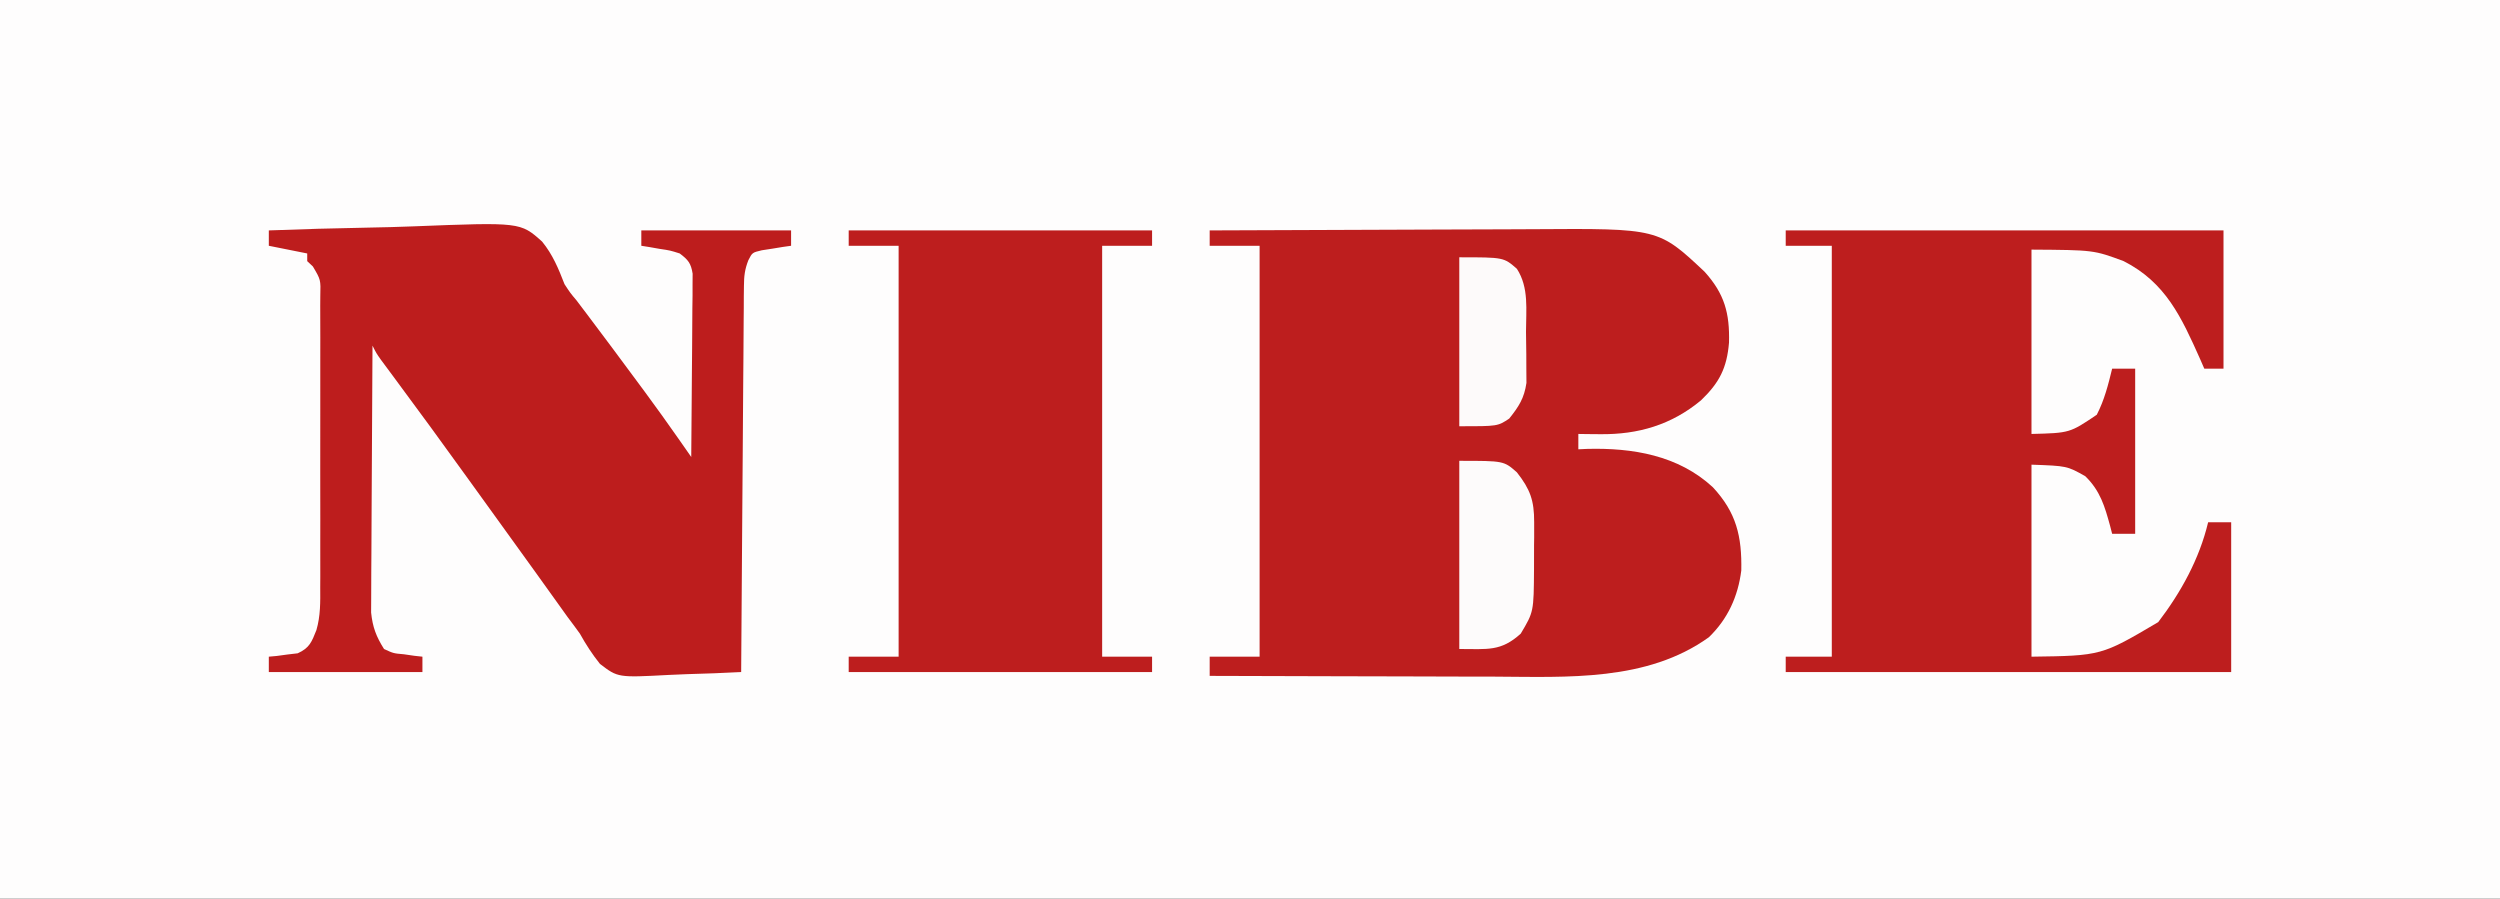
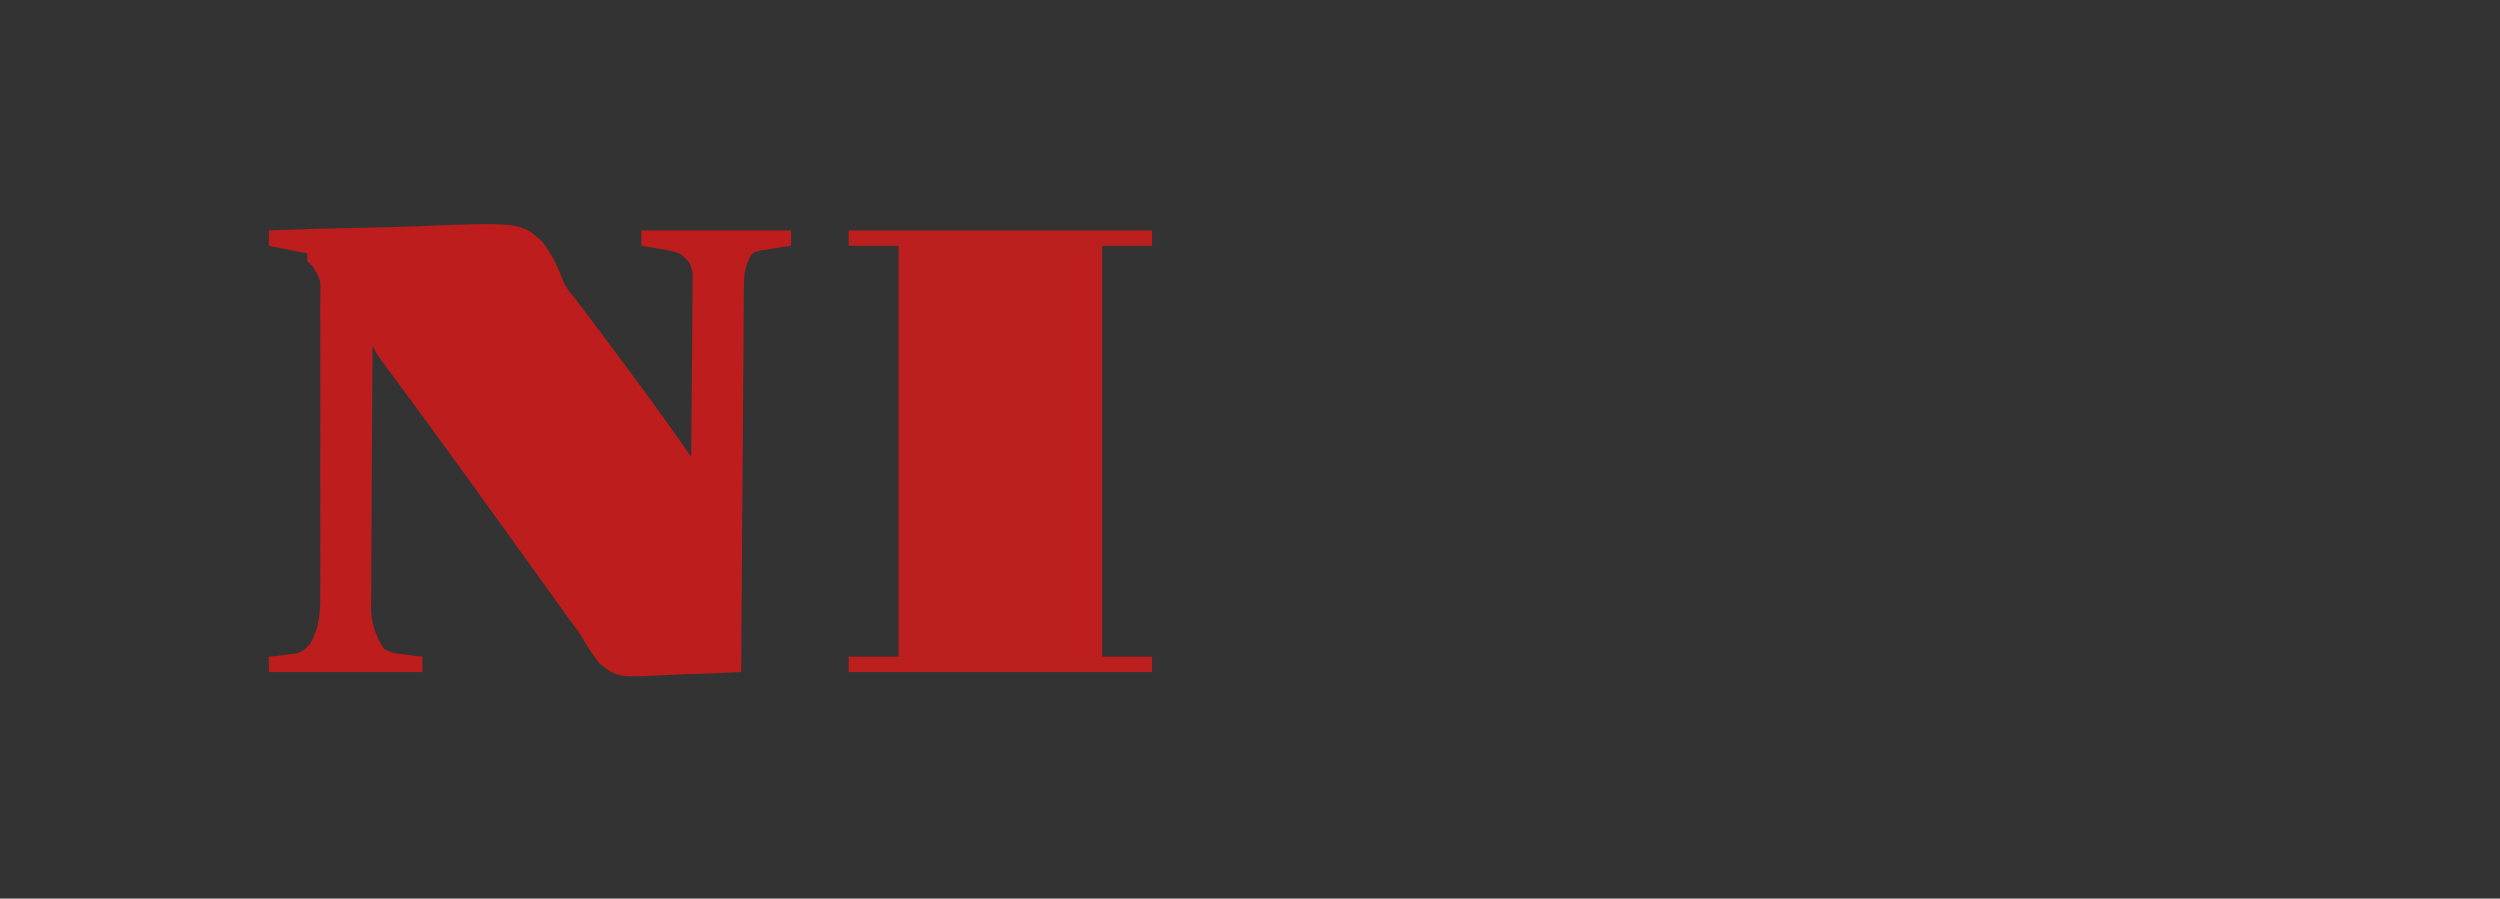
<svg xmlns="http://www.w3.org/2000/svg" version="1.1" width="651" height="234">
  <rect width="100%" height="100%" fill="#333333" stroke="none" />
-   <path d="M0 0 C214.83 0 429.66 0 651 0 C651 77.22 651 154.44 651 234 C436.17 234 221.34 234 0 234 C0 156.78 0 79.56 0 0 Z " fill="#FEFDFD" transform="translate(0,0)" />
-   <path d="M0 0 C13.483 -0.07 26.966 -0.123 40.449 -0.155 C46.711 -0.171 52.972 -0.192 59.234 -0.226 C65.283 -0.259 71.333 -0.277 77.382 -0.285 C79.683 -0.29 81.985 -0.301 84.286 -0.317 C116.851 -0.538 116.851 -0.538 128.883 10.77 C134.056 16.505 135.44 21.554 135.234 29.227 C134.677 35.826 132.739 39.643 127.938 44.25 C120.235 50.646 111.592 53.171 101.688 53.062 C100.085 53.049 100.085 53.049 98.449 53.035 C97.641 53.024 96.833 53.012 96 53 C96 54.32 96 55.64 96 57 C97.091 56.948 97.091 56.948 98.203 56.895 C110.089 56.575 122.039 58.546 131.039 66.891 C137.142 73.47 138.607 79.641 138.434 88.543 C137.587 95.29 134.913 101.195 129.984 105.941 C113.883 117.496 93.15 116.292 74.316 116.195 C72.163 116.192 70.01 116.189 67.856 116.187 C62.239 116.179 56.622 116.16 51.005 116.137 C45.252 116.117 39.5 116.108 33.748 116.098 C22.499 116.076 11.249 116.042 0 116 C0 114.35 0 112.7 0 111 C4.29 111 8.58 111 13 111 C13 75.69 13 40.38 13 4 C8.71 4 4.42 4 0 4 C0 2.68 0 1.36 0 0 Z " fill="#BD1E1E" transform="translate(315,60)" />
  <path d="M0 0 C8.562 -0.326 17.122 -0.574 25.689 -0.725 C29.668 -0.798 33.643 -0.897 37.62 -1.056 C65.517 -2.146 65.517 -2.146 71.162 2.908 C73.928 6.289 75.427 9.951 77 14 C78.516 16.311 78.516 16.311 80.109 18.199 C80.547 18.778 80.984 19.358 81.435 19.955 C81.869 20.526 82.303 21.098 82.75 21.688 C87.303 27.726 91.822 33.79 96.312 39.875 C96.875 40.635 97.437 41.395 98.017 42.178 C100.965 46.179 103.862 50.211 106.708 54.286 C107.327 55.173 107.947 56.059 108.586 56.973 C109.052 57.642 109.519 58.311 110 59 C110.076 51.934 110.129 44.869 110.165 37.802 C110.18 35.398 110.2 32.993 110.226 30.589 C110.263 27.136 110.28 23.683 110.293 20.23 C110.308 19.152 110.324 18.074 110.34 16.963 C110.34 15.962 110.34 14.962 110.341 13.93 C110.347 13.049 110.354 12.167 110.361 11.259 C109.922 8.514 109.191 7.659 107 6 C104.506 5.212 104.506 5.212 101.812 4.812 C100.911 4.654 100.01 4.495 99.082 4.332 C98.395 4.222 97.708 4.113 97 4 C97 2.68 97 1.36 97 0 C109.87 0 122.74 0 136 0 C136 1.32 136 2.64 136 4 C135.301 4.098 134.603 4.196 133.883 4.297 C132.973 4.446 132.063 4.596 131.125 4.75 C130.22 4.889 129.315 5.028 128.383 5.172 C125.895 5.761 125.895 5.761 124.868 7.773 C123.932 10.174 123.74 11.898 123.722 14.467 C123.71 15.356 123.699 16.245 123.688 17.161 C123.686 18.129 123.683 19.096 123.681 20.093 C123.671 21.117 123.661 22.142 123.651 23.198 C123.62 26.585 123.603 29.972 123.586 33.359 C123.567 35.708 123.548 38.056 123.527 40.405 C123.476 46.586 123.436 52.767 123.399 58.949 C123.359 65.256 123.308 71.564 123.258 77.871 C123.161 90.247 123.077 102.624 123 115 C118.305 115.249 113.613 115.429 108.913 115.549 C107.318 115.599 105.723 115.667 104.13 115.754 C90.903 116.458 90.903 116.458 86.232 112.88 C84.196 110.342 82.585 107.836 81 105 C79.962 103.56 78.909 102.13 77.832 100.719 C76.823 99.314 75.816 97.908 74.812 96.5 C73.684 94.927 72.555 93.354 71.426 91.781 C70.574 90.592 70.574 90.592 69.706 89.379 C66.981 85.578 64.24 81.79 61.5 78 C58.259 73.514 55.019 69.027 51.785 64.535 C45.385 55.65 38.935 46.806 32.405 38.016 C31.843 37.258 31.282 36.5 30.703 35.719 C30.205 35.048 29.706 34.377 29.192 33.686 C28 32 28 32 27 30 C26.93 39.414 26.877 48.829 26.845 58.243 C26.829 62.615 26.808 66.987 26.774 71.358 C26.741 75.579 26.723 79.8 26.715 84.021 C26.71 85.63 26.699 87.238 26.683 88.846 C26.661 91.104 26.658 93.36 26.659 95.618 C26.653 96.901 26.646 98.185 26.639 99.507 C27.035 103.336 27.961 105.751 30 109 C32.458 110.139 32.458 110.139 35.188 110.375 C36.089 110.506 36.99 110.638 37.918 110.773 C38.949 110.886 38.949 110.886 40 111 C40 112.32 40 113.64 40 115 C26.8 115 13.6 115 0 115 C0 113.68 0 112.36 0 111 C0.687 110.937 1.374 110.874 2.082 110.809 C2.983 110.686 3.884 110.564 4.812 110.438 C6.152 110.281 6.152 110.281 7.52 110.121 C10.609 108.725 11.173 107.151 12.393 104.079 C13.474 100.375 13.417 96.733 13.388 92.899 C13.396 91.574 13.396 91.574 13.404 90.221 C13.417 87.319 13.409 84.418 13.398 81.516 C13.4 79.493 13.403 77.47 13.407 75.446 C13.412 71.217 13.405 66.987 13.391 62.757 C13.374 57.331 13.384 51.905 13.402 46.478 C13.413 42.306 13.409 38.133 13.401 33.961 C13.399 31.959 13.402 29.958 13.409 27.956 C13.416 25.165 13.405 22.374 13.388 19.583 C13.394 18.754 13.4 17.925 13.407 17.07 C13.527 12.853 13.527 12.853 11.476 9.389 C10.989 8.931 10.502 8.472 10 8 C10 7.34 10 6.68 10 6 C6.7 5.34 3.4 4.68 0 4 C0 2.68 0 1.36 0 0 Z " fill="#BD1D1D" transform="translate(70,60)" />
-   <path d="M0 0 C37.62 0 75.24 0 114 0 C114 11.88 114 23.76 114 36 C112.35 36 110.7 36 109 36 C108.636 35.166 108.273 34.332 107.898 33.473 C103.051 22.623 98.968 13.576 88 8 C80.202 5.108 80.202 5.108 64 5 C64 20.84 64 36.68 64 53 C73.966 52.751 73.966 52.751 81 48 C82.982 44.185 83.989 40.157 85 36 C86.98 36 88.96 36 91 36 C91 50.19 91 64.38 91 79 C89.02 79 87.04 79 85 79 C84.83 78.336 84.66 77.672 84.484 76.988 C83.082 71.878 81.907 67.789 78 64 C73.244 61.325 73.244 61.325 64 61 C64 77.5 64 94 64 111 C82.187 110.748 82.187 110.748 97 102 C102.938 94.227 107.719 85.541 110 76 C111.98 76 113.96 76 116 76 C116 88.87 116 101.74 116 115 C77.72 115 39.44 115 0 115 C0 113.68 0 112.36 0 111 C3.96 111 7.92 111 12 111 C12 75.69 12 40.38 12 4 C8.04 4 4.08 4 0 4 C0 2.68 0 1.36 0 0 Z " fill="#BD1E1E" transform="translate(465,60)" />
  <path d="M0 0 C26.07 0 52.14 0 79 0 C79 1.32 79 2.64 79 4 C74.71 4 70.42 4 66 4 C66 39.31 66 74.62 66 111 C70.29 111 74.58 111 79 111 C79 112.32 79 113.64 79 115 C52.93 115 26.86 115 0 115 C0 113.68 0 112.36 0 111 C4.29 111 8.58 111 13 111 C13 75.69 13 40.38 13 4 C8.71 4 4.42 4 0 4 C0 2.68 0 1.36 0 0 Z " fill="#BD1E1E" transform="translate(221,60)" />
-   <path d="M0 0 C11.6 0 11.6 0 15 3 C18.476 7.438 19.505 10.32 19.496 15.938 C19.497 17.245 19.497 18.552 19.498 19.898 C19.488 20.572 19.477 21.246 19.467 21.94 C19.438 23.995 19.446 26.047 19.459 28.102 C19.387 39.32 19.387 39.32 16 45 C10.82 49.695 7.407 49 0 49 C0 32.83 0 16.66 0 0 Z " fill="#FDFBFB" transform="translate(380,120)" />
-   <path d="M0 0 C11.571 0 11.571 0 15 3 C18.18 7.902 17.372 13.729 17.371 19.362 C17.375 21.361 17.412 23.361 17.449 25.359 C17.455 27.266 17.455 27.266 17.461 29.211 C17.469 30.369 17.477 31.527 17.486 32.72 C16.893 36.723 15.51 38.86 13 42 C10 44 10 44 0 44 C0 29.48 0 14.96 0 0 Z " fill="#FDFAFA" transform="translate(380,67)" />
</svg>